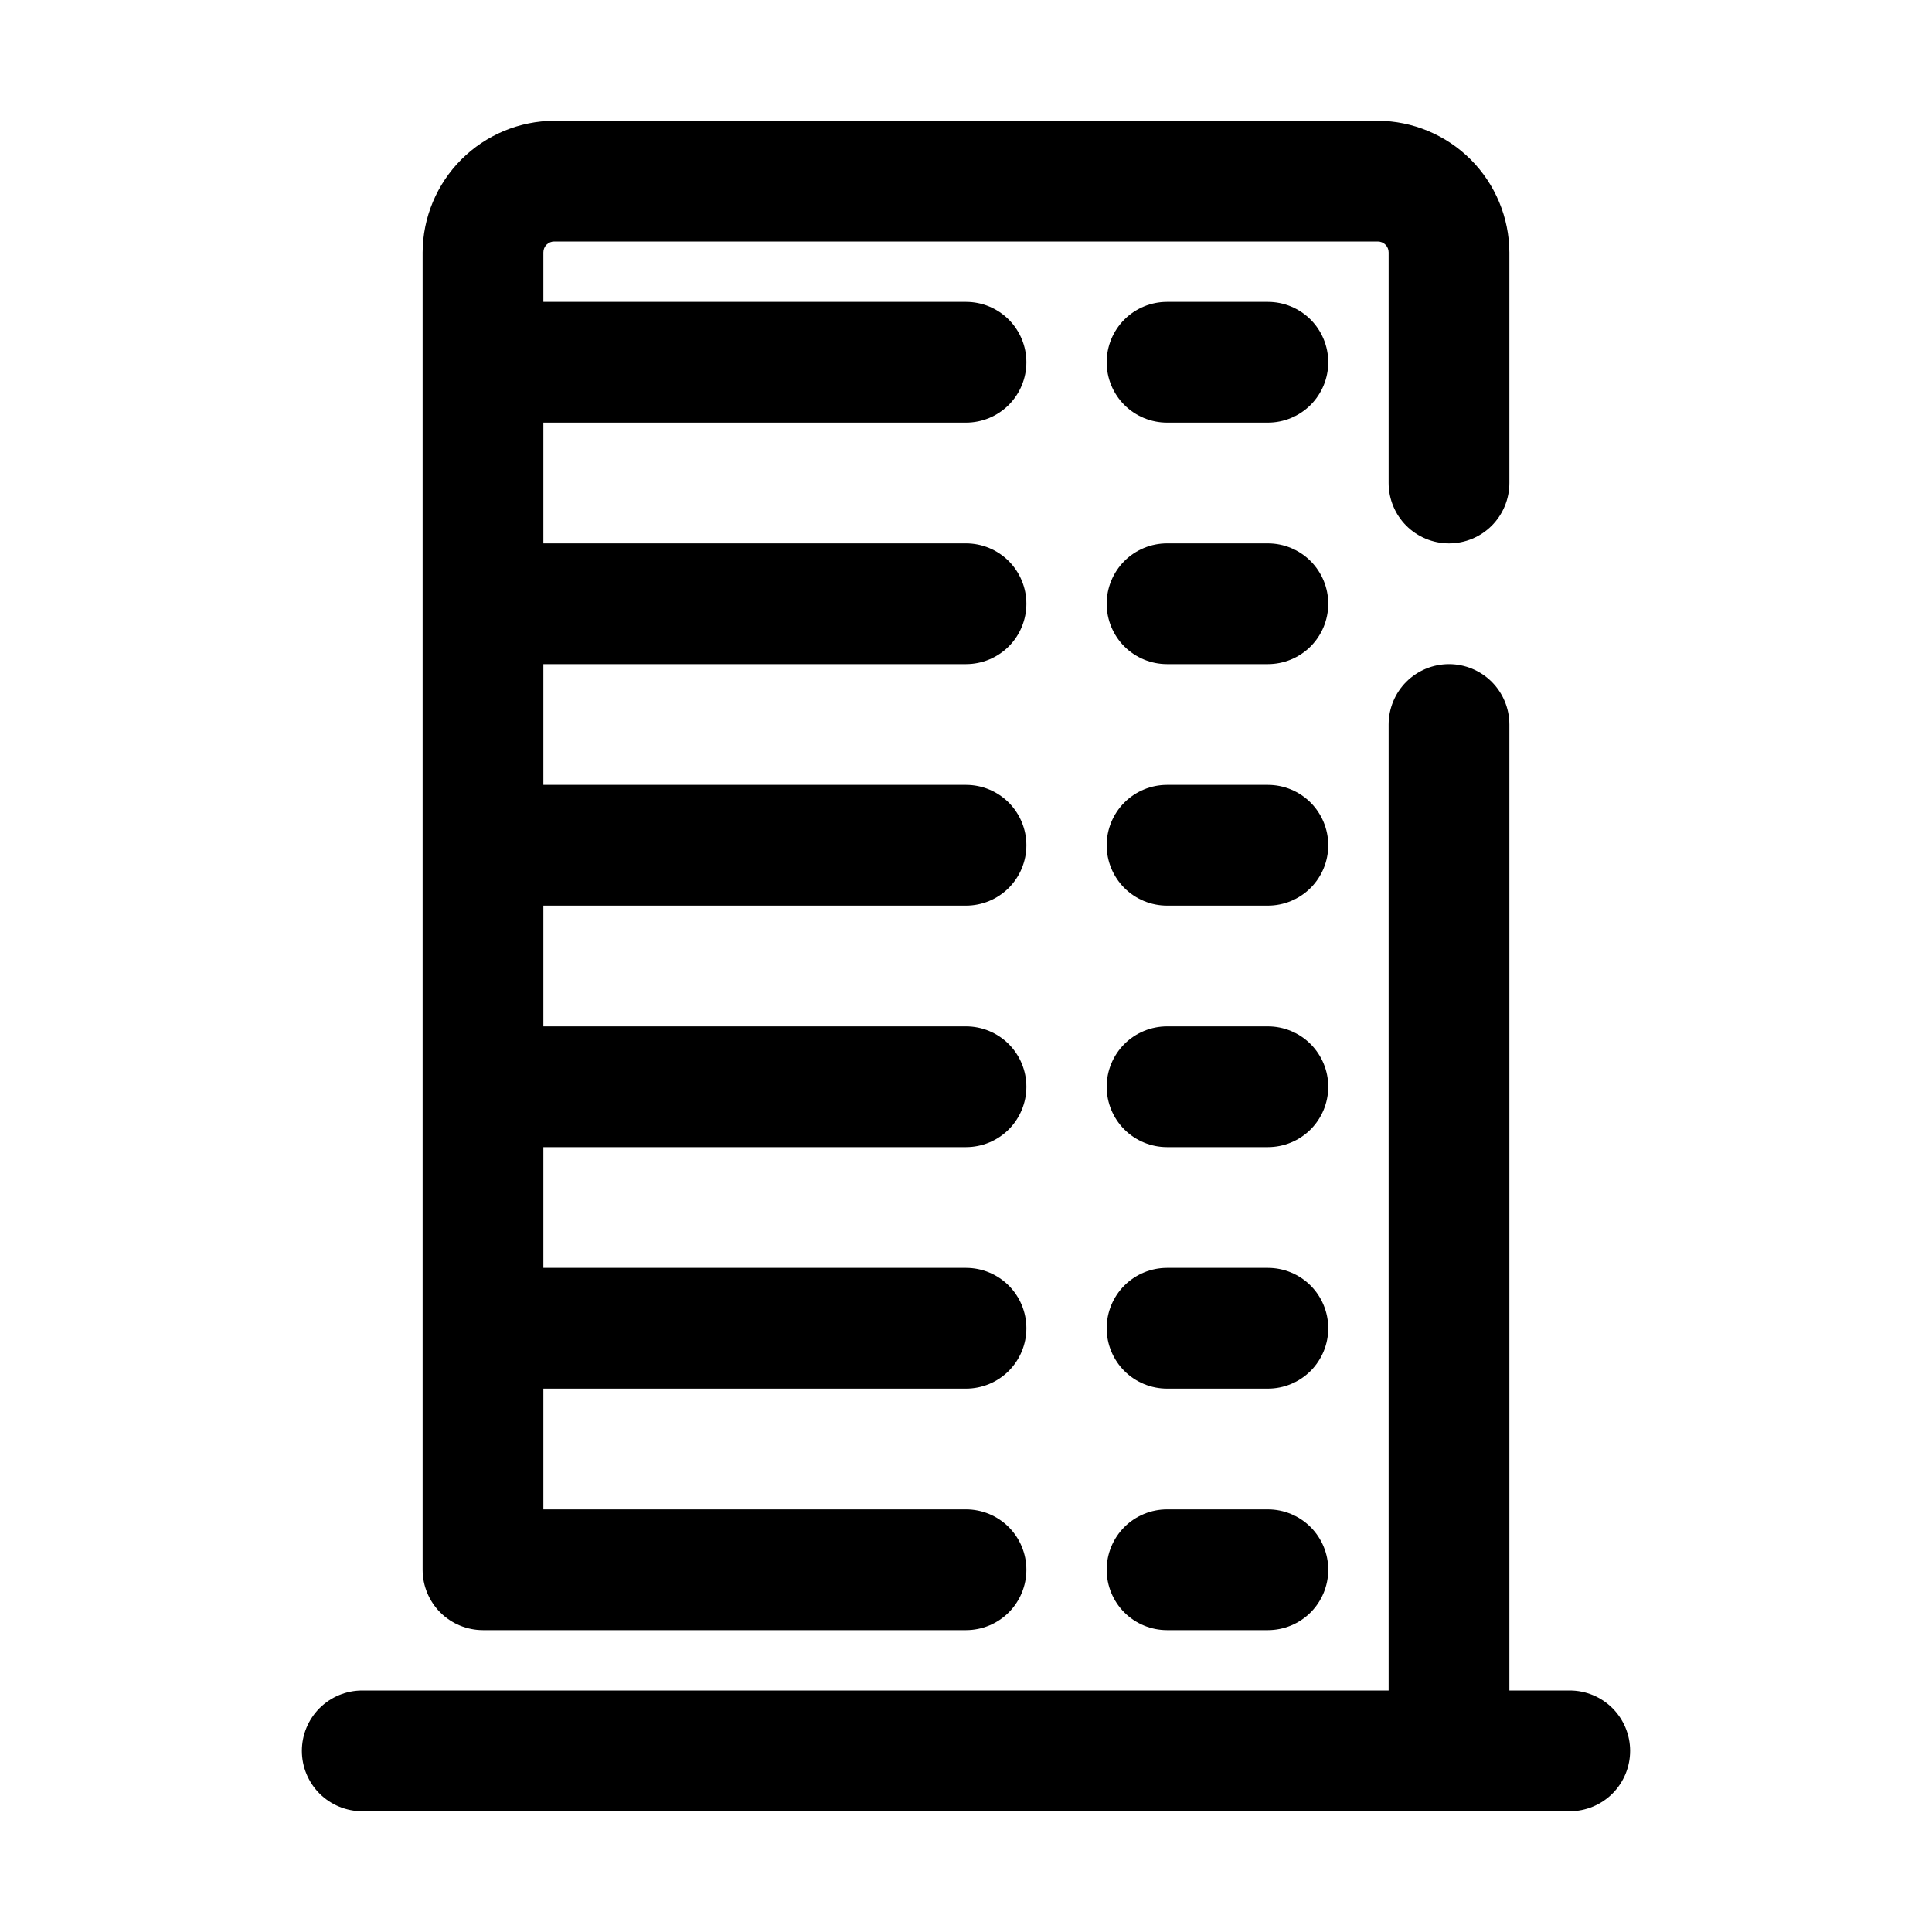
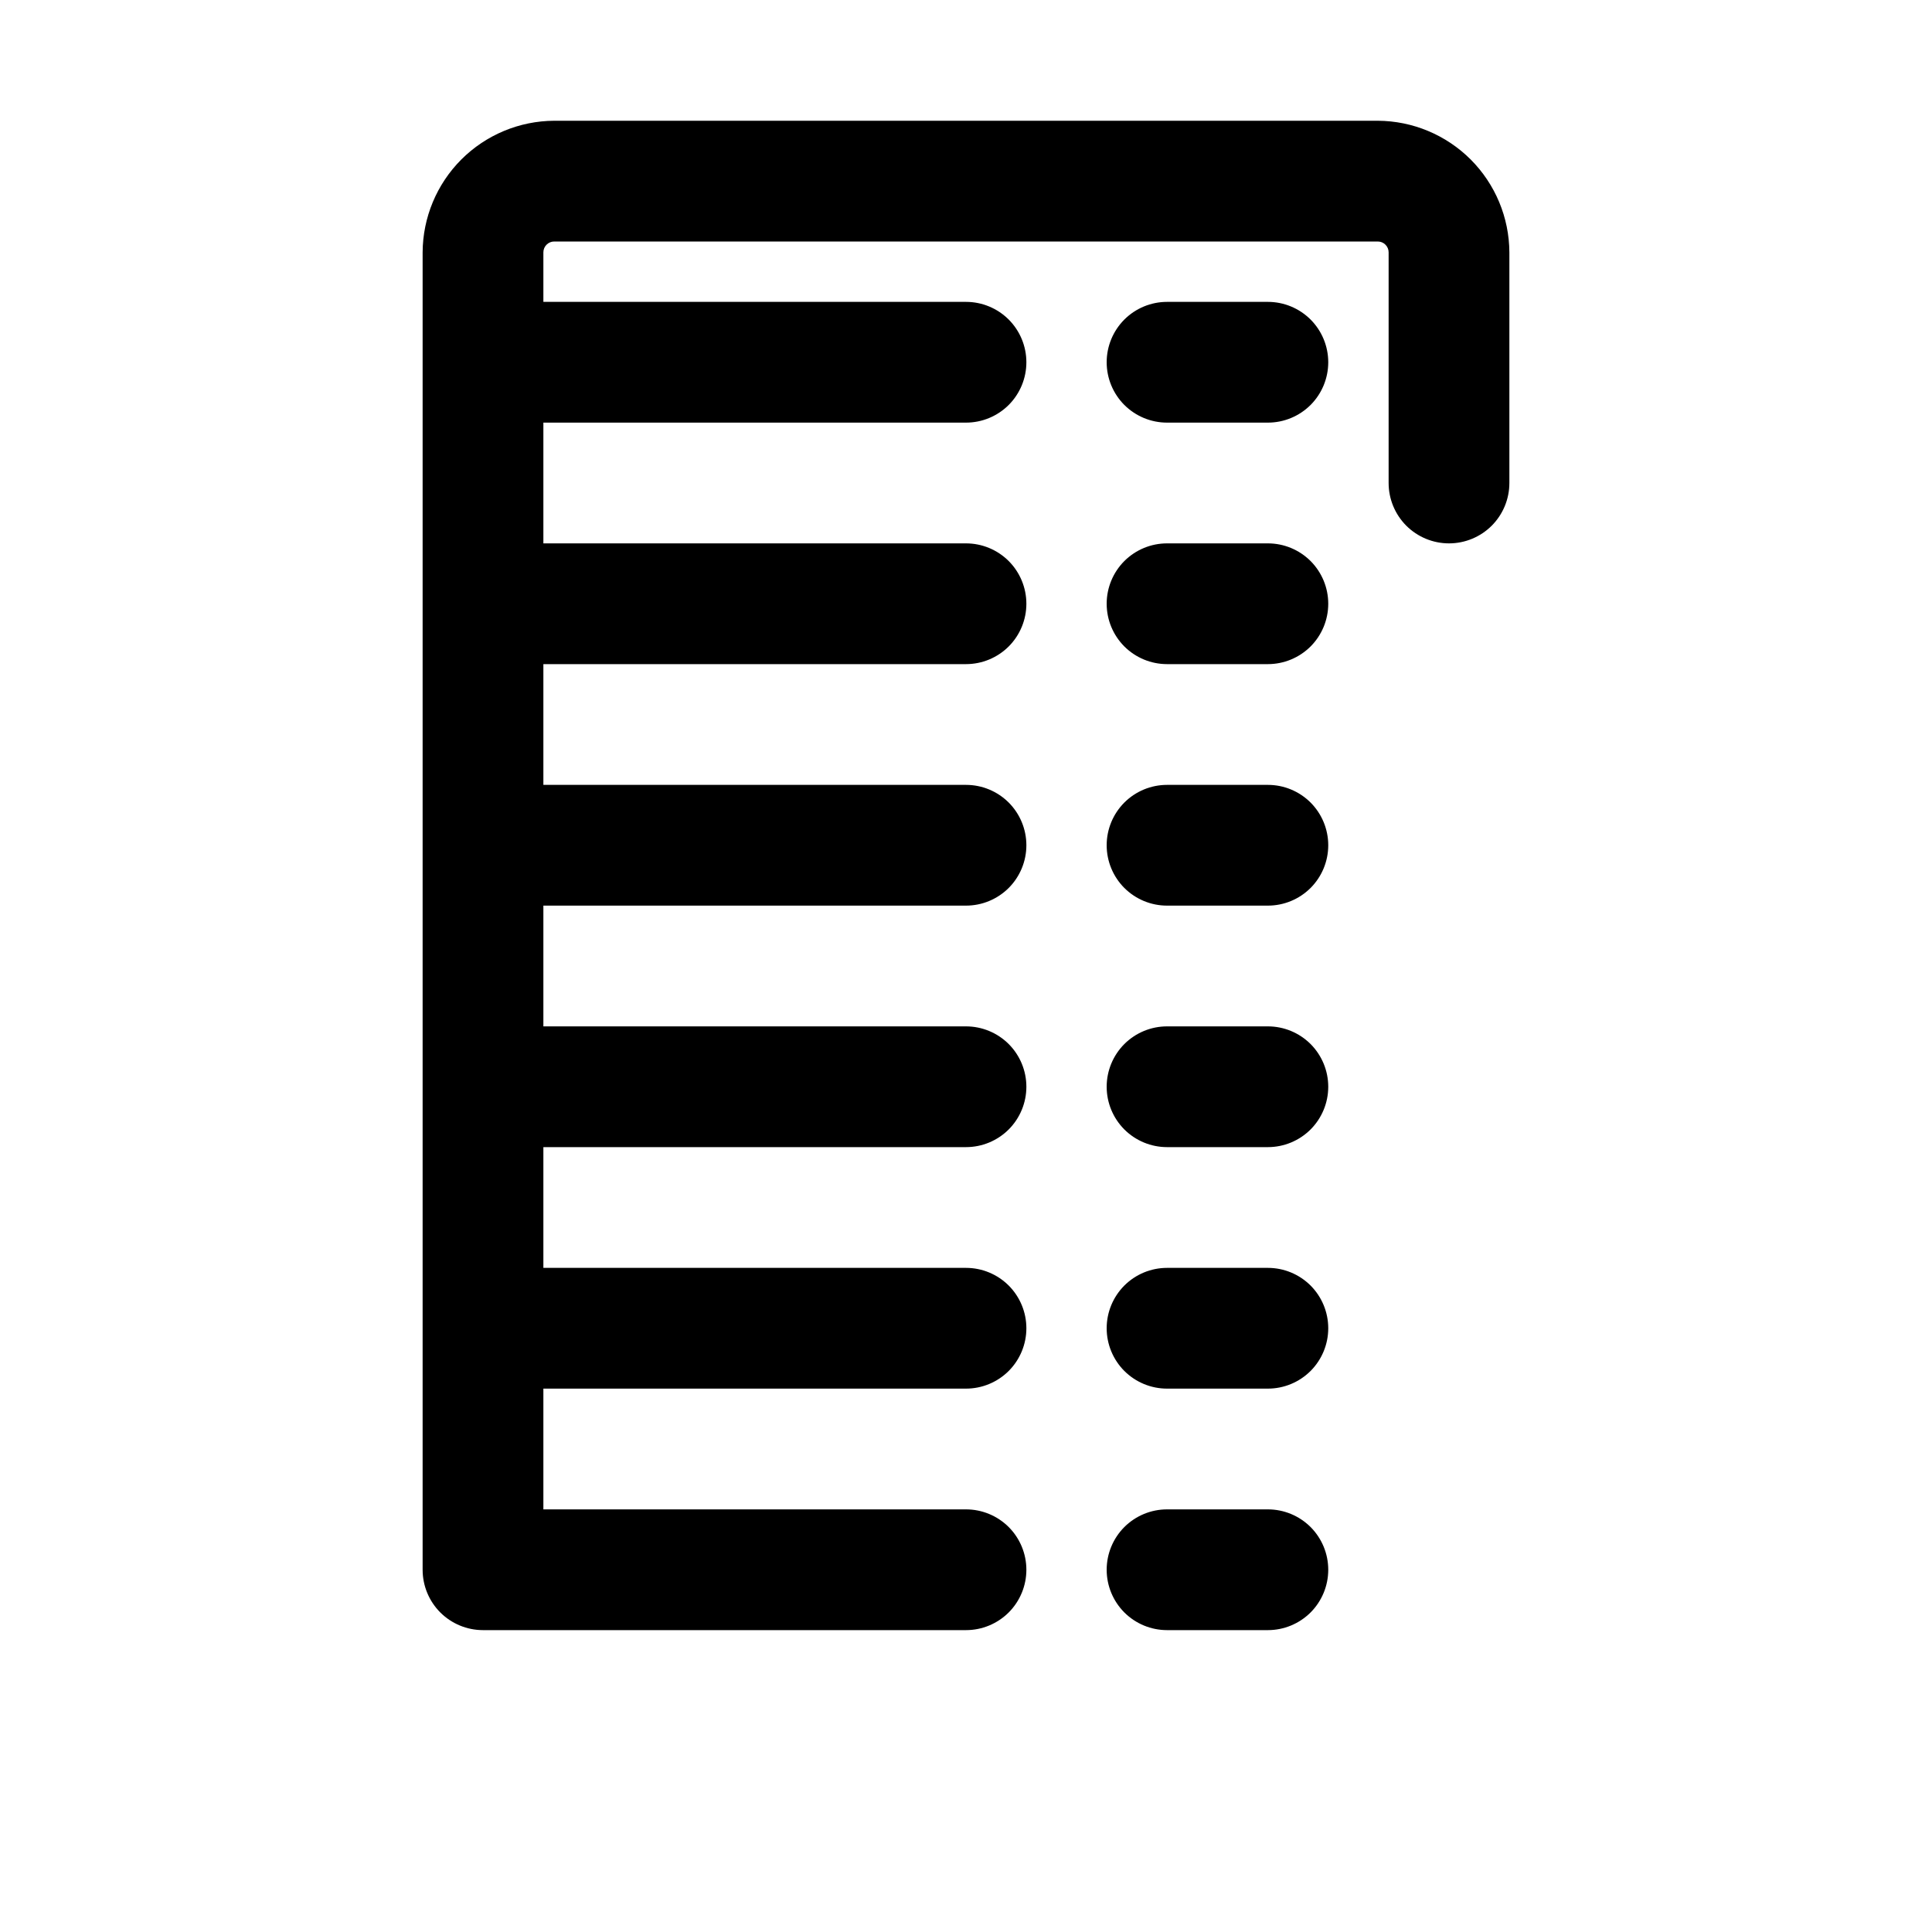
<svg xmlns="http://www.w3.org/2000/svg" width="48" height="48" viewBox="0 0 48 48" fill="none">
  <path d="M31.5 7.5H28.995C28.597 7.5 28.216 7.658 27.934 7.939C27.653 8.221 27.495 8.602 27.495 9C27.495 9.398 27.653 9.779 27.934 10.061C28.216 10.342 28.597 10.5 28.995 10.5H31.5C31.898 10.5 32.279 10.342 32.561 10.061C32.842 9.779 33 9.398 33 9C33 8.602 32.842 8.221 32.561 7.939C32.279 7.658 31.898 7.5 31.5 7.5ZM31.5 13.5H28.995C28.597 13.5 28.216 13.658 27.934 13.939C27.653 14.221 27.495 14.602 27.495 15C27.495 15.398 27.653 15.779 27.934 16.061C28.216 16.342 28.597 16.5 28.995 16.5H31.5C31.898 16.5 32.279 16.342 32.561 16.061C32.842 15.779 33 15.398 33 15C33 14.602 32.842 14.221 32.561 13.939C32.279 13.658 31.898 13.5 31.5 13.5ZM31.5 19.5H28.995C28.597 19.5 28.216 19.658 27.934 19.939C27.653 20.221 27.495 20.602 27.495 21C27.495 21.398 27.653 21.779 27.934 22.061C28.216 22.342 28.597 22.5 28.995 22.5H31.5C31.898 22.5 32.279 22.342 32.561 22.061C32.842 21.779 33 21.398 33 21C33 20.602 32.842 20.221 32.561 19.939C32.279 19.658 31.898 19.5 31.5 19.5ZM31.5 25.5H28.995C28.597 25.5 28.216 25.658 27.934 25.939C27.653 26.221 27.495 26.602 27.495 27C27.495 27.398 27.653 27.779 27.934 28.061C28.216 28.342 28.597 28.5 28.995 28.5H31.5C31.898 28.5 32.279 28.342 32.561 28.061C32.842 27.779 33 27.398 33 27C33 26.602 32.842 26.221 32.561 25.939C32.279 25.658 31.898 25.5 31.5 25.5ZM31.5 31.5H28.995C28.597 31.5 28.216 31.658 27.934 31.939C27.653 32.221 27.495 32.602 27.495 33C27.495 33.398 27.653 33.779 27.934 34.061C28.216 34.342 28.597 34.5 28.995 34.5H31.5C31.898 34.5 32.279 34.342 32.561 34.061C32.842 33.779 33 33.398 33 33C33 32.602 32.842 32.221 32.561 31.939C32.279 31.658 31.898 31.5 31.5 31.5ZM31.5 37.5H28.995C28.597 37.5 28.216 37.658 27.934 37.939C27.653 38.221 27.495 38.602 27.495 39C27.495 39.398 27.653 39.779 27.934 40.061C28.216 40.342 28.597 40.5 28.995 40.5H31.5C31.898 40.5 32.279 40.342 32.561 40.061C32.842 39.779 33 39.398 33 39C33 38.602 32.842 38.221 32.561 37.939C32.279 37.658 31.898 37.5 31.5 37.5Z" fill="black" />
  <path d="M12 40.5H24C24.398 40.5 24.779 40.342 25.061 40.061C25.342 39.779 25.5 39.398 25.5 39C25.5 38.602 25.342 38.221 25.061 37.939C24.779 37.658 24.398 37.5 24 37.5H13.5V34.5H24C24.398 34.5 24.779 34.342 25.061 34.061C25.342 33.779 25.5 33.398 25.5 33C25.5 32.602 25.342 32.221 25.061 31.939C24.779 31.658 24.398 31.5 24 31.5H13.5V28.5H24C24.398 28.5 24.779 28.342 25.061 28.061C25.342 27.779 25.5 27.398 25.5 27C25.5 26.602 25.342 26.221 25.061 25.939C24.779 25.658 24.398 25.5 24 25.5H13.5V22.5H24C24.398 22.5 24.779 22.342 25.061 22.061C25.342 21.779 25.5 21.398 25.5 21C25.5 20.602 25.342 20.221 25.061 19.939C24.779 19.658 24.398 19.5 24 19.5H13.5V16.5H24C24.398 16.5 24.779 16.342 25.061 16.061C25.342 15.779 25.5 15.398 25.5 15C25.5 14.602 25.342 14.221 25.061 13.939C24.779 13.658 24.398 13.5 24 13.5H13.5V10.5H24C24.398 10.5 24.779 10.342 25.061 10.061C25.342 9.779 25.5 9.398 25.5 9C25.5 8.602 25.342 8.221 25.061 7.939C24.779 7.658 24.398 7.5 24 7.5H13.5V6.27C13.5 6.198 13.528 6.13 13.579 6.079C13.63 6.028 13.698 6 13.77 6H34.23C34.302 6 34.37 6.028 34.421 6.079C34.472 6.13 34.5 6.198 34.5 6.27V12C34.5 12.398 34.658 12.779 34.939 13.061C35.221 13.342 35.602 13.5 36 13.5C36.398 13.5 36.779 13.342 37.061 13.061C37.342 12.779 37.5 12.398 37.5 12V6.27C37.496 5.404 37.15 4.575 36.538 3.962C35.925 3.35 35.096 3.004 34.23 3H13.77C12.904 3.004 12.075 3.35 11.462 3.962C10.85 4.575 10.504 5.404 10.5 6.27V39C10.5 39.398 10.658 39.779 10.939 40.061C11.221 40.342 11.602 40.5 12 40.5Z" fill="black" />
-   <path d="M39 42H37.5V18C37.5 17.602 37.342 17.221 37.061 16.939C36.779 16.658 36.398 16.5 36 16.5C35.602 16.5 35.221 16.658 34.939 16.939C34.658 17.221 34.5 17.602 34.5 18V42H9C8.602 42 8.221 42.158 7.939 42.439C7.658 42.721 7.5 43.102 7.5 43.5C7.5 43.898 7.658 44.279 7.939 44.561C8.221 44.842 8.602 45 9 45H39C39.398 45 39.779 44.842 40.061 44.561C40.342 44.279 40.5 43.898 40.5 43.5C40.5 43.102 40.342 42.721 40.061 42.439C39.779 42.158 39.398 42 39 42Z" fill="black" />
</svg>